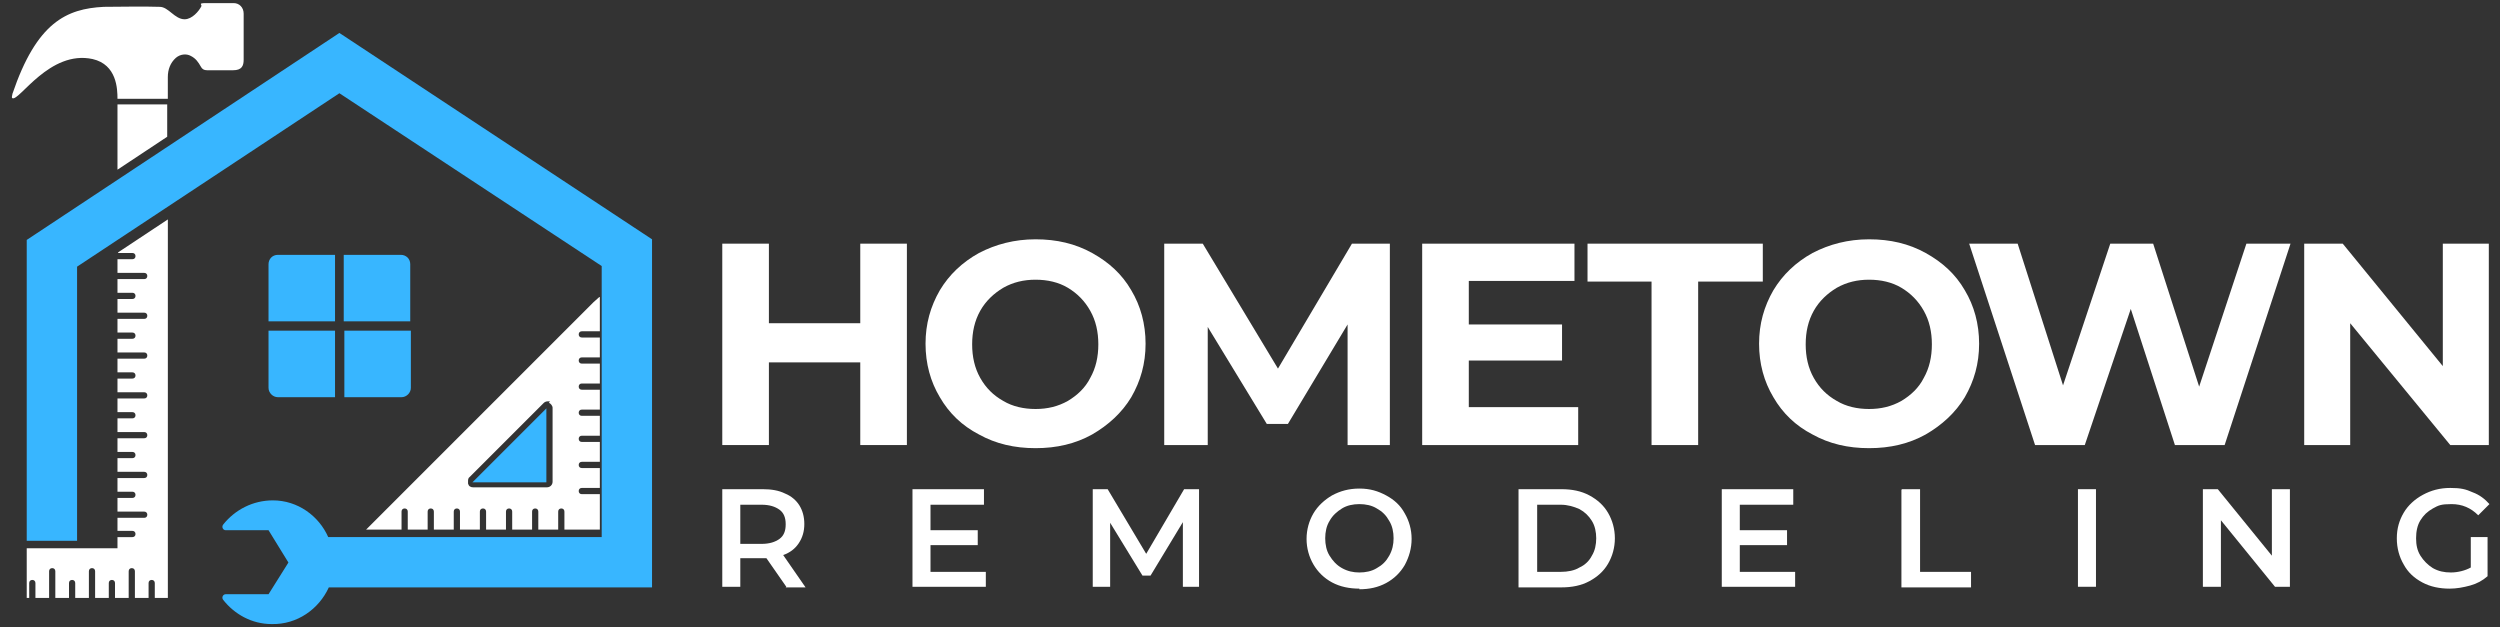
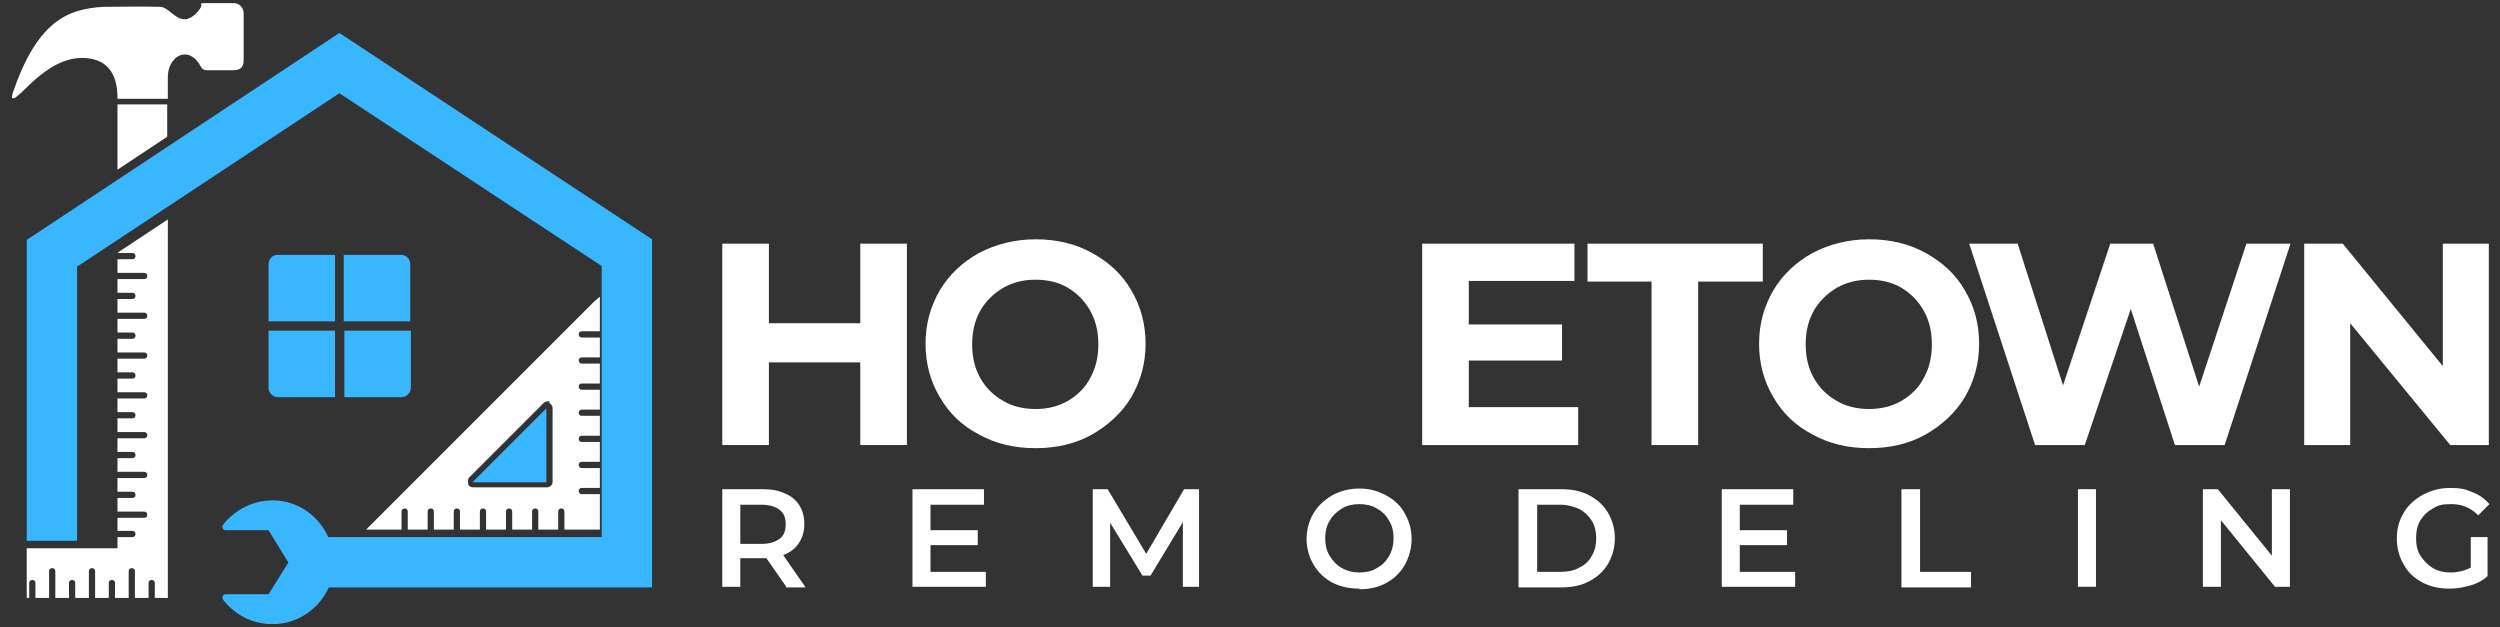
<svg xmlns="http://www.w3.org/2000/svg" id="Layer_1" version="1.1" viewBox="0 0 402.2 100.9">
  <rect x="0" y="0" width="402.2" height="100.9" fill="#333333" stroke="none" />
  <defs>
    <style>
      .st0 {
        fill: none;
      }

      .st1 {
        fill: #fff;
      }

      .st2 {
        fill: #38b6ff;
      }
    </style>
  </defs>
  <g>
    <g>
      <path class="st1" d="M145.9,39.2v32.4h-7.5v-13.3h-14.7v13.3h-7.5v-32.4h7.5v12.8h14.7v-12.8h7.5Z" />
      <path class="st1" d="M166.6,72.1c-3.4,0-6.4-.7-9.1-2.2-2.7-1.4-4.8-3.4-6.3-6-1.5-2.5-2.3-5.4-2.3-8.6s.8-6,2.3-8.6c1.5-2.5,3.6-4.5,6.3-6,2.7-1.4,5.7-2.2,9.1-2.2s6.4.7,9.1,2.2c2.7,1.5,4.8,3.4,6.3,6,1.5,2.5,2.3,5.4,2.3,8.6s-.8,6-2.3,8.6c-1.5,2.5-3.7,4.5-6.3,6-2.7,1.5-5.7,2.2-9.1,2.2ZM166.6,65.8c1.9,0,3.6-.4,5.2-1.3,1.5-.9,2.8-2.1,3.6-3.7.9-1.6,1.3-3.4,1.3-5.4s-.4-3.8-1.3-5.4c-.9-1.6-2.1-2.8-3.6-3.7-1.5-.9-3.3-1.3-5.2-1.3s-3.6.4-5.2,1.3c-1.5.9-2.8,2.1-3.7,3.7-.9,1.6-1.3,3.4-1.3,5.4s.4,3.8,1.3,5.4c.9,1.6,2.1,2.8,3.7,3.7,1.5.9,3.3,1.3,5.2,1.3Z" />
-       <path class="st1" d="M216.8,71.6v-19.4s-9.6,16-9.6,16h-3.4l-9.5-15.6v19h-7v-32.4h6.2l12.1,20.1,11.9-20.1h6.1v32.4c0,0-6.9,0-6.9,0Z" />
      <path class="st1" d="M253.9,65.6v6h-25.1v-32.4h24.5v6h-17v7h15v5.8h-15v7.5h17.6Z" />
      <path class="st1" d="M265.8,45.3h-10.4v-6.1h28.2v6.1h-10.4v26.3h-7.5v-26.3Z" />
      <path class="st1" d="M300.7,72.1c-3.4,0-6.4-.7-9.1-2.2-2.7-1.4-4.8-3.4-6.3-6-1.5-2.5-2.3-5.4-2.3-8.6s.8-6,2.3-8.6c1.5-2.5,3.6-4.5,6.3-6,2.7-1.4,5.7-2.2,9.1-2.2s6.4.7,9.1,2.2c2.7,1.5,4.8,3.4,6.3,6,1.5,2.5,2.3,5.4,2.3,8.6s-.8,6-2.3,8.6c-1.5,2.5-3.7,4.5-6.3,6-2.7,1.5-5.7,2.2-9.1,2.2ZM300.7,65.8c1.9,0,3.6-.4,5.2-1.3,1.5-.9,2.8-2.1,3.6-3.7.9-1.6,1.3-3.4,1.3-5.4s-.4-3.8-1.3-5.4c-.9-1.6-2.1-2.8-3.6-3.7-1.5-.9-3.3-1.3-5.2-1.3s-3.6.4-5.2,1.3c-1.5.9-2.8,2.1-3.7,3.7-.9,1.6-1.3,3.4-1.3,5.4s.4,3.8,1.3,5.4c.9,1.6,2.1,2.8,3.7,3.7,1.5.9,3.3,1.3,5.2,1.3Z" />
      <path class="st1" d="M368.5,39.2l-10.6,32.4h-8l-7.1-21.9-7.4,21.9h-8l-10.6-32.4h7.8l7.3,22.8,7.6-22.8h6.9l7.4,23,7.6-23h7.2Z" />
      <path class="st1" d="M400.4,39.2v32.4h-6.2l-16.1-19.6v19.6h-7.4v-32.4h6.2l16.1,19.7v-19.7h7.4Z" />
    </g>
    <path class="st1" d="M126.5,94.4l-3.2-4.6c-.1,0-.3,0-.6,0h-3.6v4.6h-2.9v-15.7h6.5c1.4,0,2.6.2,3.6.7,1,.4,1.8,1.1,2.3,1.9.5.8.8,1.8.8,3s-.3,2.2-.9,3.1c-.6.9-1.4,1.5-2.5,1.9l3.6,5.2h-3.2ZM126.4,84.3c0-1-.3-1.8-1-2.3-.7-.5-1.6-.8-2.9-.8h-3.4v6.3h3.4c1.3,0,2.2-.3,2.9-.8.7-.5,1-1.3,1-2.3Z" />
    <path class="st1" d="M158.6,92v2.4h-11.8v-15.7h11.5v2.5h-8.6v4.1h7.6v2.4h-7.6v4.3h8.9Z" />
    <path class="st1" d="M190.3,94.4v-10.4s-5.2,8.6-5.2,8.6h-1.3l-5.2-8.5v10.3h-2.8v-15.7h2.4l6.2,10.4,6.1-10.4h2.4v15.7s-2.7,0-2.7,0Z" />
    <path class="st1" d="M218.7,94.7c-1.6,0-3.1-.3-4.4-1-1.3-.7-2.3-1.7-3-2.9-.7-1.2-1.1-2.6-1.1-4.1s.4-2.9,1.1-4.1c.7-1.2,1.8-2.2,3-2.9,1.3-.7,2.7-1.1,4.4-1.1s3,.4,4.3,1.1c1.3.7,2.3,1.6,3,2.9.7,1.2,1.1,2.6,1.1,4.1s-.4,2.9-1.1,4.2c-.7,1.2-1.7,2.2-3,2.9-1.3.7-2.7,1-4.3,1ZM218.7,92.1c1,0,2-.2,2.8-.7.9-.5,1.5-1.1,2-2s.7-1.8.7-2.8-.2-2-.7-2.8c-.5-.9-1.1-1.5-2-2-.8-.5-1.8-.7-2.8-.7s-2,.2-2.8.7c-.8.5-1.5,1.1-2,2-.5.8-.7,1.8-.7,2.8s.2,2,.7,2.8,1.1,1.5,2,2c.9.5,1.8.7,2.8.7Z" />
    <path class="st1" d="M244.3,78.7h6.9c1.7,0,3.2.3,4.5,1,1.3.7,2.3,1.6,3,2.8.7,1.2,1.1,2.6,1.1,4.1s-.4,2.9-1.1,4.1c-.7,1.2-1.7,2.1-3,2.8-1.3.7-2.8,1-4.5,1h-6.9v-15.7ZM251.1,92c1.1,0,2.2-.2,3-.7.9-.4,1.6-1.1,2-1.9.5-.8.7-1.8.7-2.8s-.2-2-.7-2.8c-.5-.8-1.1-1.4-2-1.9-.9-.4-1.9-.7-3-.7h-3.8v10.8h3.8Z" />
    <path class="st1" d="M288.8,92v2.4h-11.8v-15.7h11.5v2.5h-8.6v4.1h7.6v2.4h-7.6v4.3h8.9Z" />
    <path class="st1" d="M306,78.7h2.9v13.3h8.2v2.5h-11.2v-15.7Z" />
    <path class="st1" d="M334.3,78.7h2.9v15.7h-2.9v-15.7Z" />
    <path class="st1" d="M368.4,78.7v15.7h-2.4l-8.7-10.7v10.7h-2.9v-15.7h2.4l8.7,10.7v-10.7h2.9Z" />
    <path class="st1" d="M397.4,86.4h2.8v6.3c-.8.7-1.7,1.2-2.8,1.5-1.1.3-2.2.5-3.3.5-1.6,0-3.1-.3-4.4-1-1.3-.7-2.3-1.6-3-2.9-.7-1.2-1.1-2.6-1.1-4.2s.4-2.9,1.1-4.1c.7-1.2,1.8-2.2,3.1-2.9,1.3-.7,2.7-1.1,4.4-1.1s2.5.2,3.6.7c1.1.4,2,1.1,2.7,1.9l-1.8,1.8c-1.2-1.2-2.6-1.8-4.3-1.8s-2.1.2-3,.7c-.9.5-1.5,1.1-2,1.9-.5.8-.7,1.8-.7,2.9s.2,2,.7,2.8c.5.8,1.2,1.5,2,2,.9.5,1.8.7,2.9.7s2.3-.3,3.2-.8v-4.9Z" />
  </g>
  <path class="st2" d="M104.9,94.5h-52c-1.6,3.5-5.1,6-9.2,5.9-3.2,0-6-1.6-7.8-3.9-.3-.4,0-.9.4-.9h6.9s3.2-5.1,3.2-5.1l-3.2-5.2h-6.9c-.4,0-.7-.5-.4-.9,1.9-2.4,4.8-3.9,8-3.9,4,0,7.4,2.5,8.9,5.9h44v-43.6L54.6,15,12.4,42.9v44.1H4.3v-48.4L54.6,5.3l50.3,33.2v56Z" />
  <path class="st2" d="M76,77.6l11.9-11.9v11.9h-11.9Z" />
  <path class="st1" d="M95.5,48.6l-36.6,36.6h5.7v-2.9c0-.3.2-.5.5-.5s.5.2.5.5v2.9h3.2v-2.9c0-.3.2-.5.5-.5s.5.2.5.5v2.9h3.2v-2.9c0-.3.2-.5.5-.5s.5.2.5.5v2.9h3.2v-2.9c0-.3.2-.5.5-.5s.5.2.5.5v2.9h3.2v-2.9c0-.3.2-.5.5-.5s.5.2.5.5v2.9h3.2v-2.9c0-.3.2-.5.5-.5s.5.2.5.5v2.9h3.2v-2.9c0-.3.2-.5.5-.5s.5.2.5.5v2.9h5.7v-5.7h-2.9c-.3,0-.5-.2-.5-.5s.2-.5.5-.5h2.9v-3.2h-2.9c-.3,0-.5-.2-.5-.5s.2-.5.5-.5h2.9v-3.2h-2.9c-.3,0-.5-.2-.5-.5s.2-.5.5-.5h2.9v-3.2h-2.9c-.3,0-.5-.2-.5-.5s.2-.5.5-.5h2.9v-3.2h-2.9c-.3,0-.5-.2-.5-.5s.2-.5.5-.5h2.9v-3.2h-2.9c-.3,0-.5-.2-.5-.5s.2-.5.5-.5h2.9v-3.2h-2.9c-.3,0-.5-.2-.5-.5s.2-.5.5-.5h2.9v-5.5h-.1ZM88.3,64.8c.3.1.6.5.6.8v11.9c0,.5-.4.9-.9.9h-11.9c-.4,0-.7-.2-.8-.6,0-.1,0-.2,0-.4,0-.2,0-.5.3-.7l11.9-11.9c.2-.2.6-.3,1-.2Z" />
  <rect class="st0" x="1.8" y=".4" width="38.5" height="96.9" />
  <path class="st1" d="M26.9,22l-8,5.3v-10.5h8v5.2ZM37.5.5c-1.5,0-2.9,0-4.3,0s-.7.2-.8.5c-.4.8-1.5,2.1-2.7,2.1-1.6,0-2.6-2-4-2-3-.1-6,0-9,0C10.7,1.4,5.9,3.6,2,15.1c0,.2-.2.6,0,.7,1.1.5,6-7.8,12.9-6.3,3.9.9,4,4.8,4,6.4h8.1v-3.5c0-1.2.4-2.3,1.3-3.1.7-.6,1.7-.7,2.4-.3.8.4,1.2,1,1.6,1.7.2.4.5.6,1,.6,1.4,0,2.8,0,4.2,0s1.7-.7,1.7-1.7V2.2c0-1-.7-1.7-1.6-1.7ZM18.9,40.7h2.4c.3,0,.5.2.5.5s-.2.5-.5.5h-2.4v2.2h4.3c.3,0,.5.2.5.5s-.2.5-.5.5h-4.3v2.2h2.4c.3,0,.5.2.5.5s-.2.5-.5.5h-2.4v2.2h4.3c.3,0,.5.2.5.5s-.2.5-.5.5h-4.3v2.2h2.4c.3,0,.5.2.5.5s-.2.5-.5.5h-2.4v2.2h4.3c.3,0,.5.2.5.5s-.2.5-.5.5h-4.3v2.2h2.4c.3,0,.5.2.5.5s-.2.5-.5.5h-2.4v2.2h4.3c.3,0,.5.2.5.5s-.2.5-.5.5h-4.3v2.2h2.4c.3,0,.5.2.5.5s-.2.5-.5.5h-2.4v2.2h4.3c.3,0,.5.2.5.5s-.2.5-.5.5h-4.3v2.2h2.4c.3,0,.5.2.5.5s-.2.5-.5.5h-2.4v2.2h4.3c.3,0,.5.2.5.5s-.2.5-.5.5h-4.3v2.2h2.4c.3,0,.5.2.5.5s-.2.5-.5.5h-2.4v2.2h4.3c.3,0,.5.2.5.5s-.2.5-.5.5h-4.3v2.1h2.4c.3,0,.5.2.5.5s-.2.5-.5.5h-2.4v1.8H4.3v8h.4v-2.4c0-.3.2-.5.5-.5s.5.2.5.5v2.4h2.2v-4.3c0-.3.2-.5.5-.5s.5.2.5.5v4.3h2.2v-2.4c0-.3.2-.5.5-.5s.5.2.5.5v2.4h2.2v-4.3c0-.3.2-.5.5-.5s.5.2.5.5v4.3h2.2v-2.4c0-.3.2-.5.5-.5s.5.2.5.5v2.4h2.2v-4.3c0-.3.2-.5.5-.5s.5.2.5.5v4.3h2.2v-2.4c0-.3.2-.5.5-.5s.5.2.5.5v2.4h2.1v-60.9l-8,5.3h0c0,.1,0,.1,0,.1Z" />
  <path class="st2" d="M43.2,53.2h10.7v10.7h-9.2c-.8,0-1.5-.7-1.5-1.5v-9.2ZM55.4,53.2v10.7h9.2c.8,0,1.5-.7,1.5-1.5v-9.2h-10.7ZM43.2,42.5v9.2h10.7v-10.7h-9.2c-.9,0-1.5.7-1.5,1.5ZM64.5,41h-9.2v10.7h10.7v-9.2c0-.9-.7-1.5-1.5-1.5Z" />
</svg>